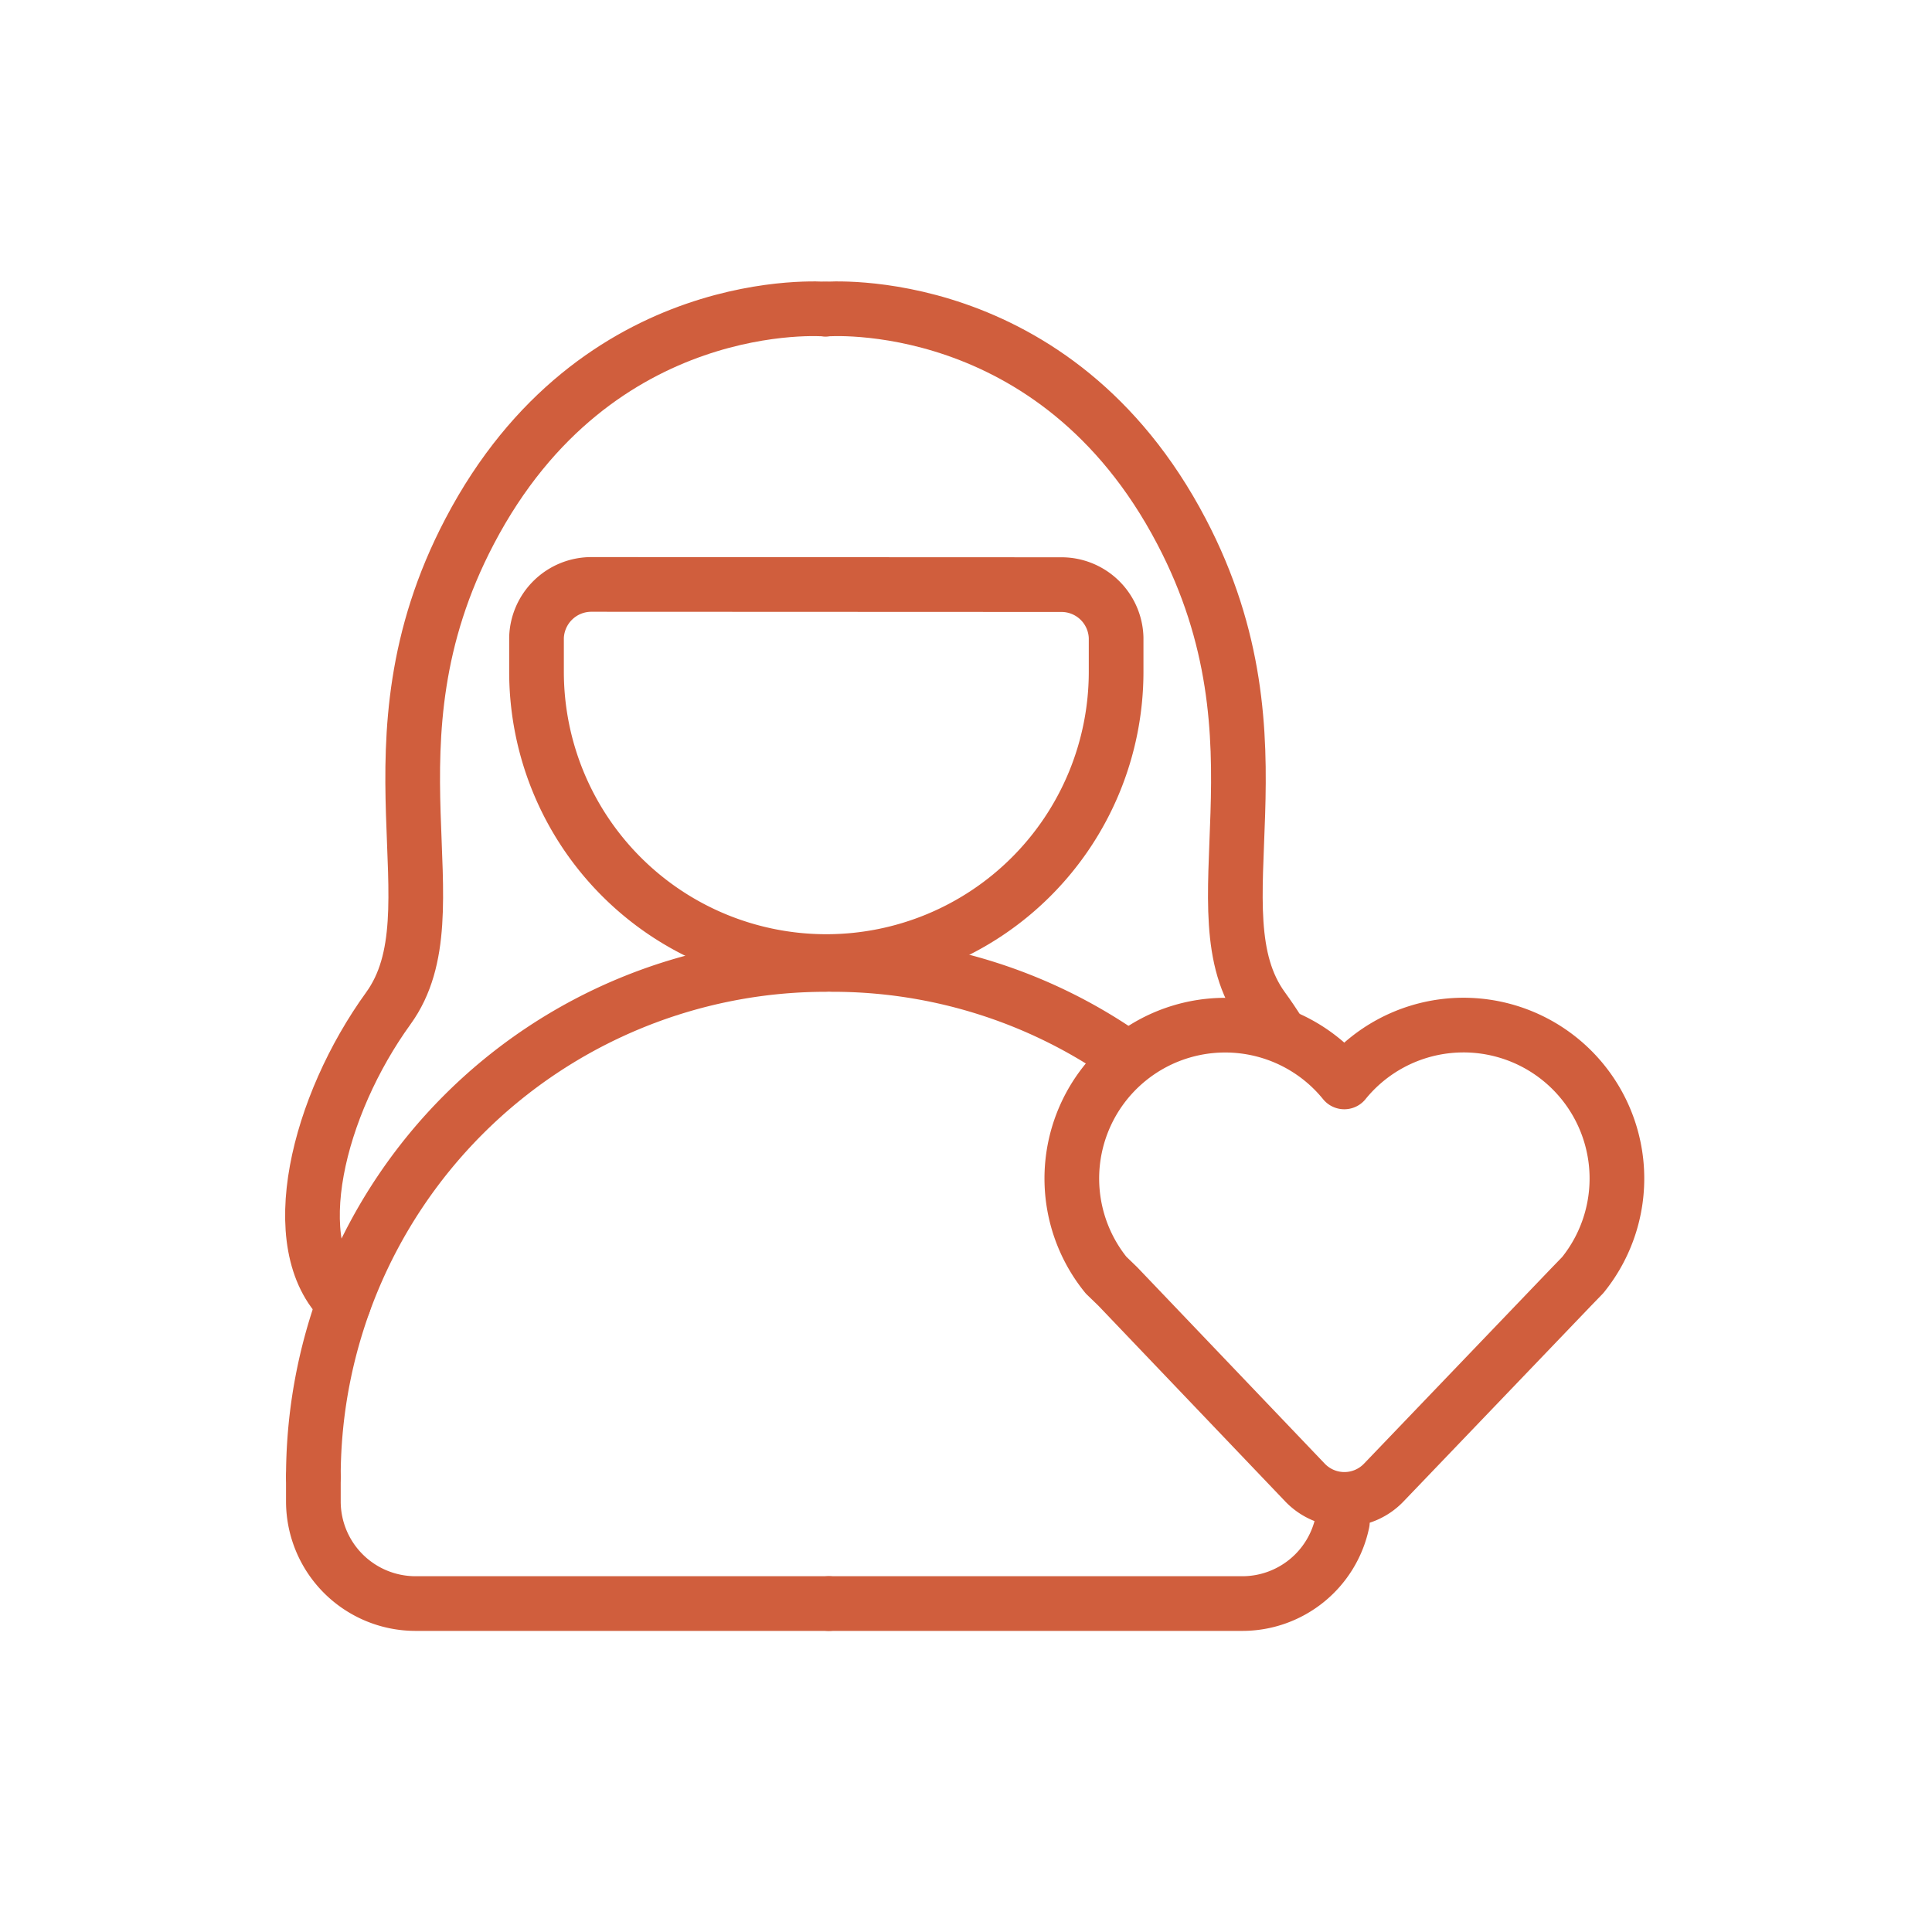
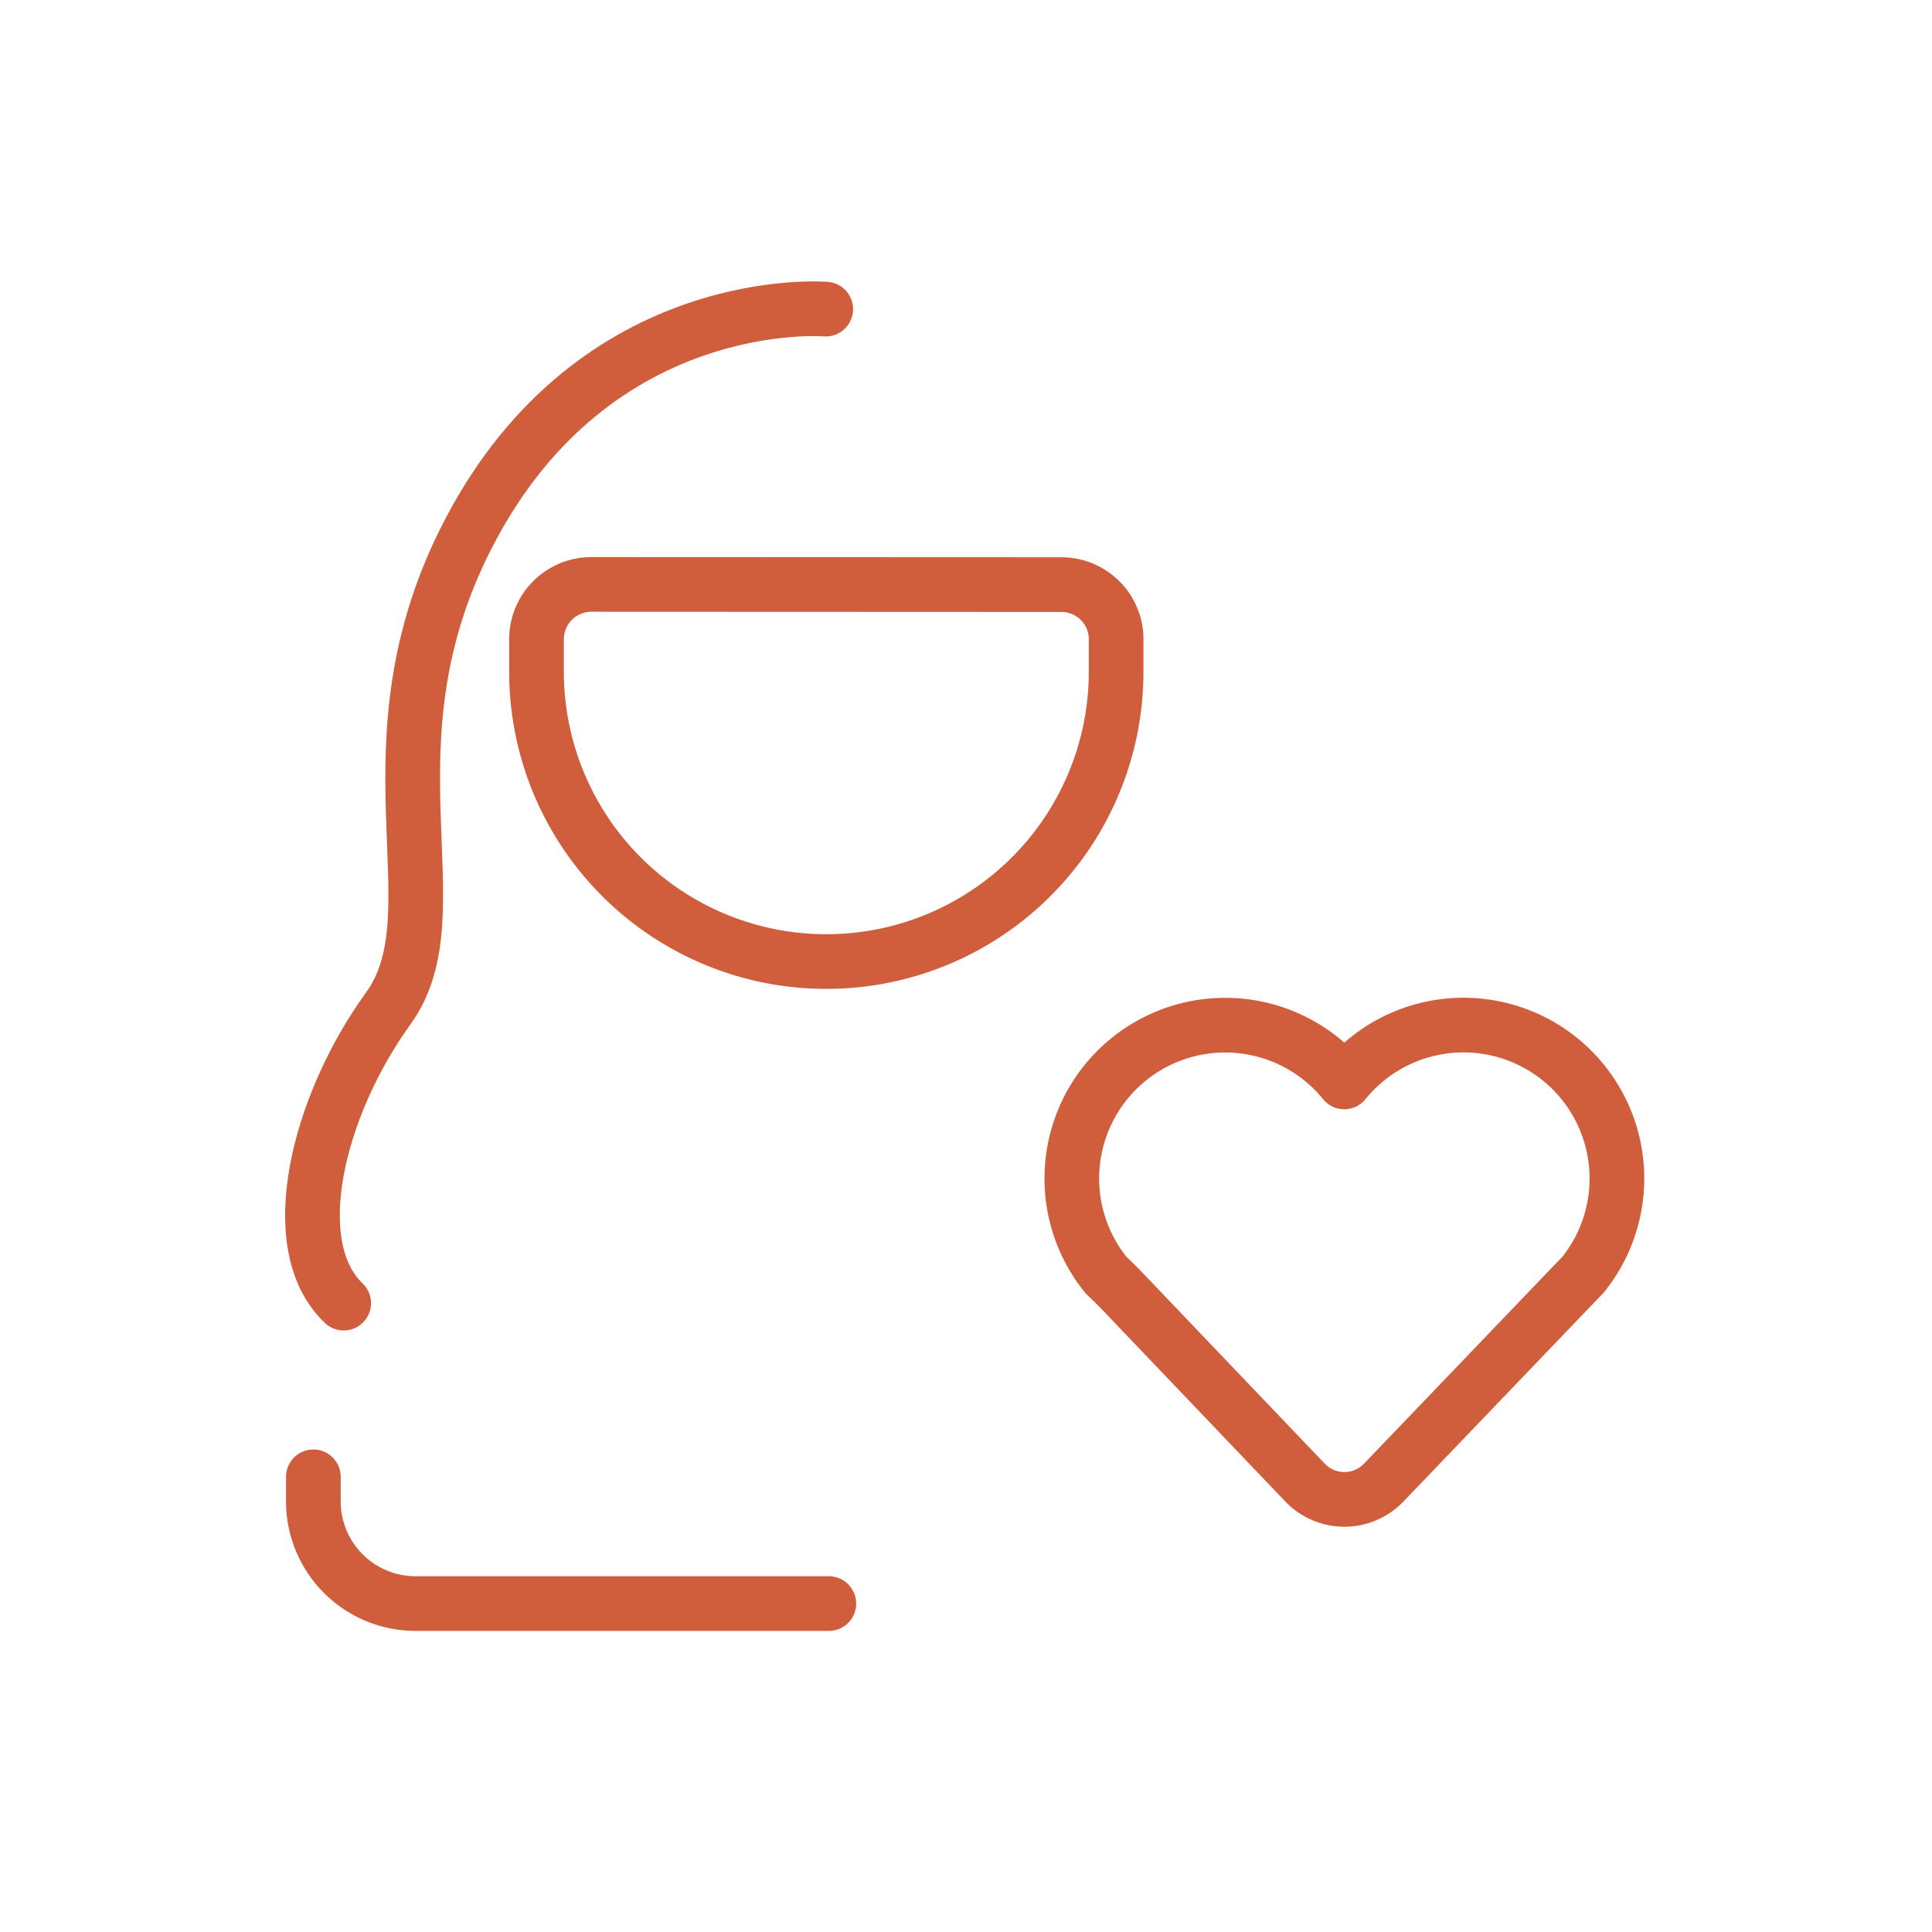
<svg xmlns="http://www.w3.org/2000/svg" viewBox="0 0 100 100">
  <defs>
    <style>.cls-1{fill:none;stroke:#d05e3d;stroke-linecap:round;stroke-linejoin:round;stroke-width:2.83px;}</style>
  </defs>
  <g id="Icons">
    <path class="cls-1" d="M30.6,30.25A2.84,2.84,0,0,0,27.77,33c0,.74,0,1.42,0,1.77a15,15,0,1,0,30,0c0-.35,0-1,0-1.76a2.83,2.83,0,0,0-2.83-2.75Z" />
    <path class="cls-1" d="M16.22,76.44v1.3A5.29,5.29,0,0,0,21.5,83H42.9" />
-     <path class="cls-1" d="M16.22,76.44A26.53,26.53,0,0,1,42.74,49.92" />
-     <path class="cls-1" d="M69.48,78.79A5.29,5.29,0,0,1,64.3,83H42.9" />
-     <path class="cls-1" d="M58.18,54.65a26.4,26.4,0,0,0-15.11-4.73" />
    <path class="cls-1" d="M17.79,67.45c-3.15-3-1.33-10.23,2.31-15.26S18.5,38.56,24.31,27.5C30.86,15,42.74,16,42.74,16" />
-     <path class="cls-1" d="M66.19,53.42c-.26-.42-.54-.83-.83-1.23-3.64-5,1.6-13.63-4.21-24.69C54.6,15,42.72,16,42.72,16" />
    <path class="cls-1" d="M69.58,56A7.92,7.92,0,1,1,81.92,66l-.61.63L71.63,76.73a2.82,2.82,0,0,1-4.09,0L57.86,66.59,57.25,66A7.92,7.92,0,1,1,69.58,56Z" />
  </g>
</svg>